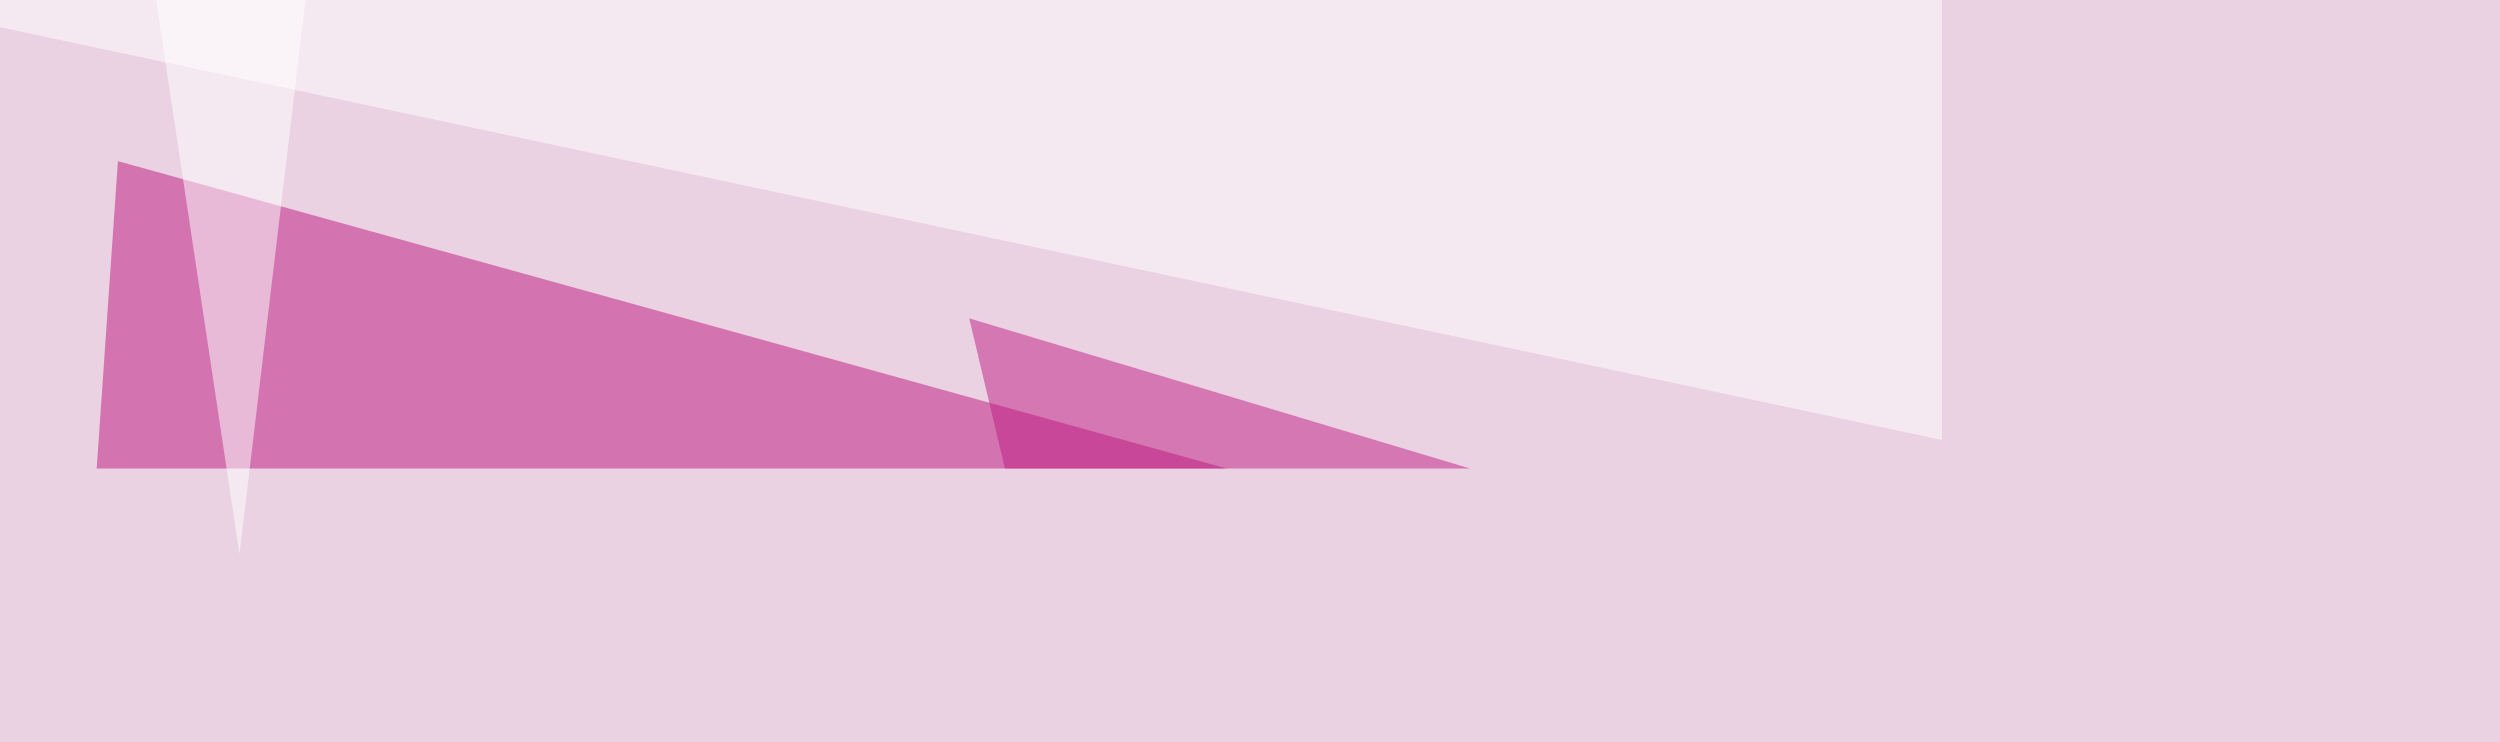
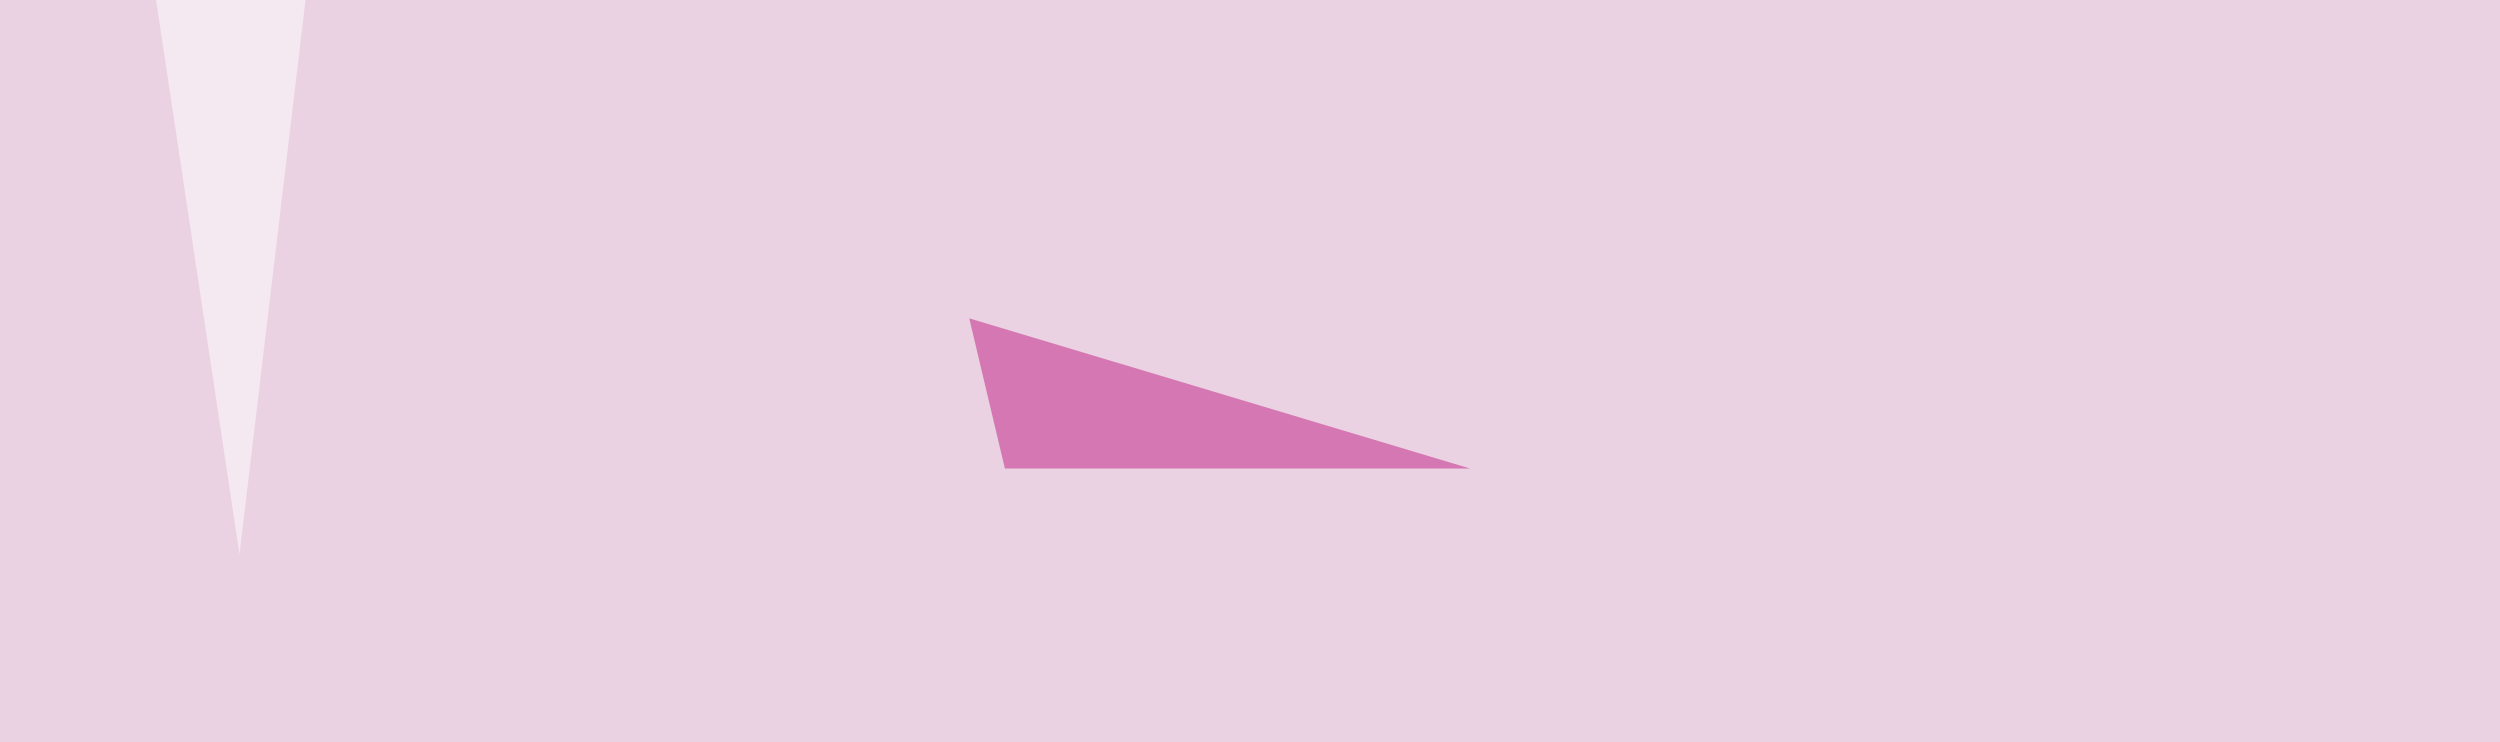
<svg xmlns="http://www.w3.org/2000/svg" width="1024" height="304">
  <filter id="a">
    <feGaussianBlur stdDeviation="55" />
  </filter>
  <rect width="100%" height="100%" fill="#ebd2e2" />
  <g filter="url(#a)">
    <g fill-opacity=".5">
-       <path fill="#bd1781" d="M48.3 66l-8.7 125.9h462.8z" />
-       <path fill="#fff" d="M-45.4 1.5l840.8 178.7V-45.4z" />
      <path fill="#fff" d="M98.1 227l-41-272.4L127.4-19z" />
      <path fill="#bf1d83" d="M397 130.4l14.6 61.5h190.5z" />
    </g>
  </g>
</svg>